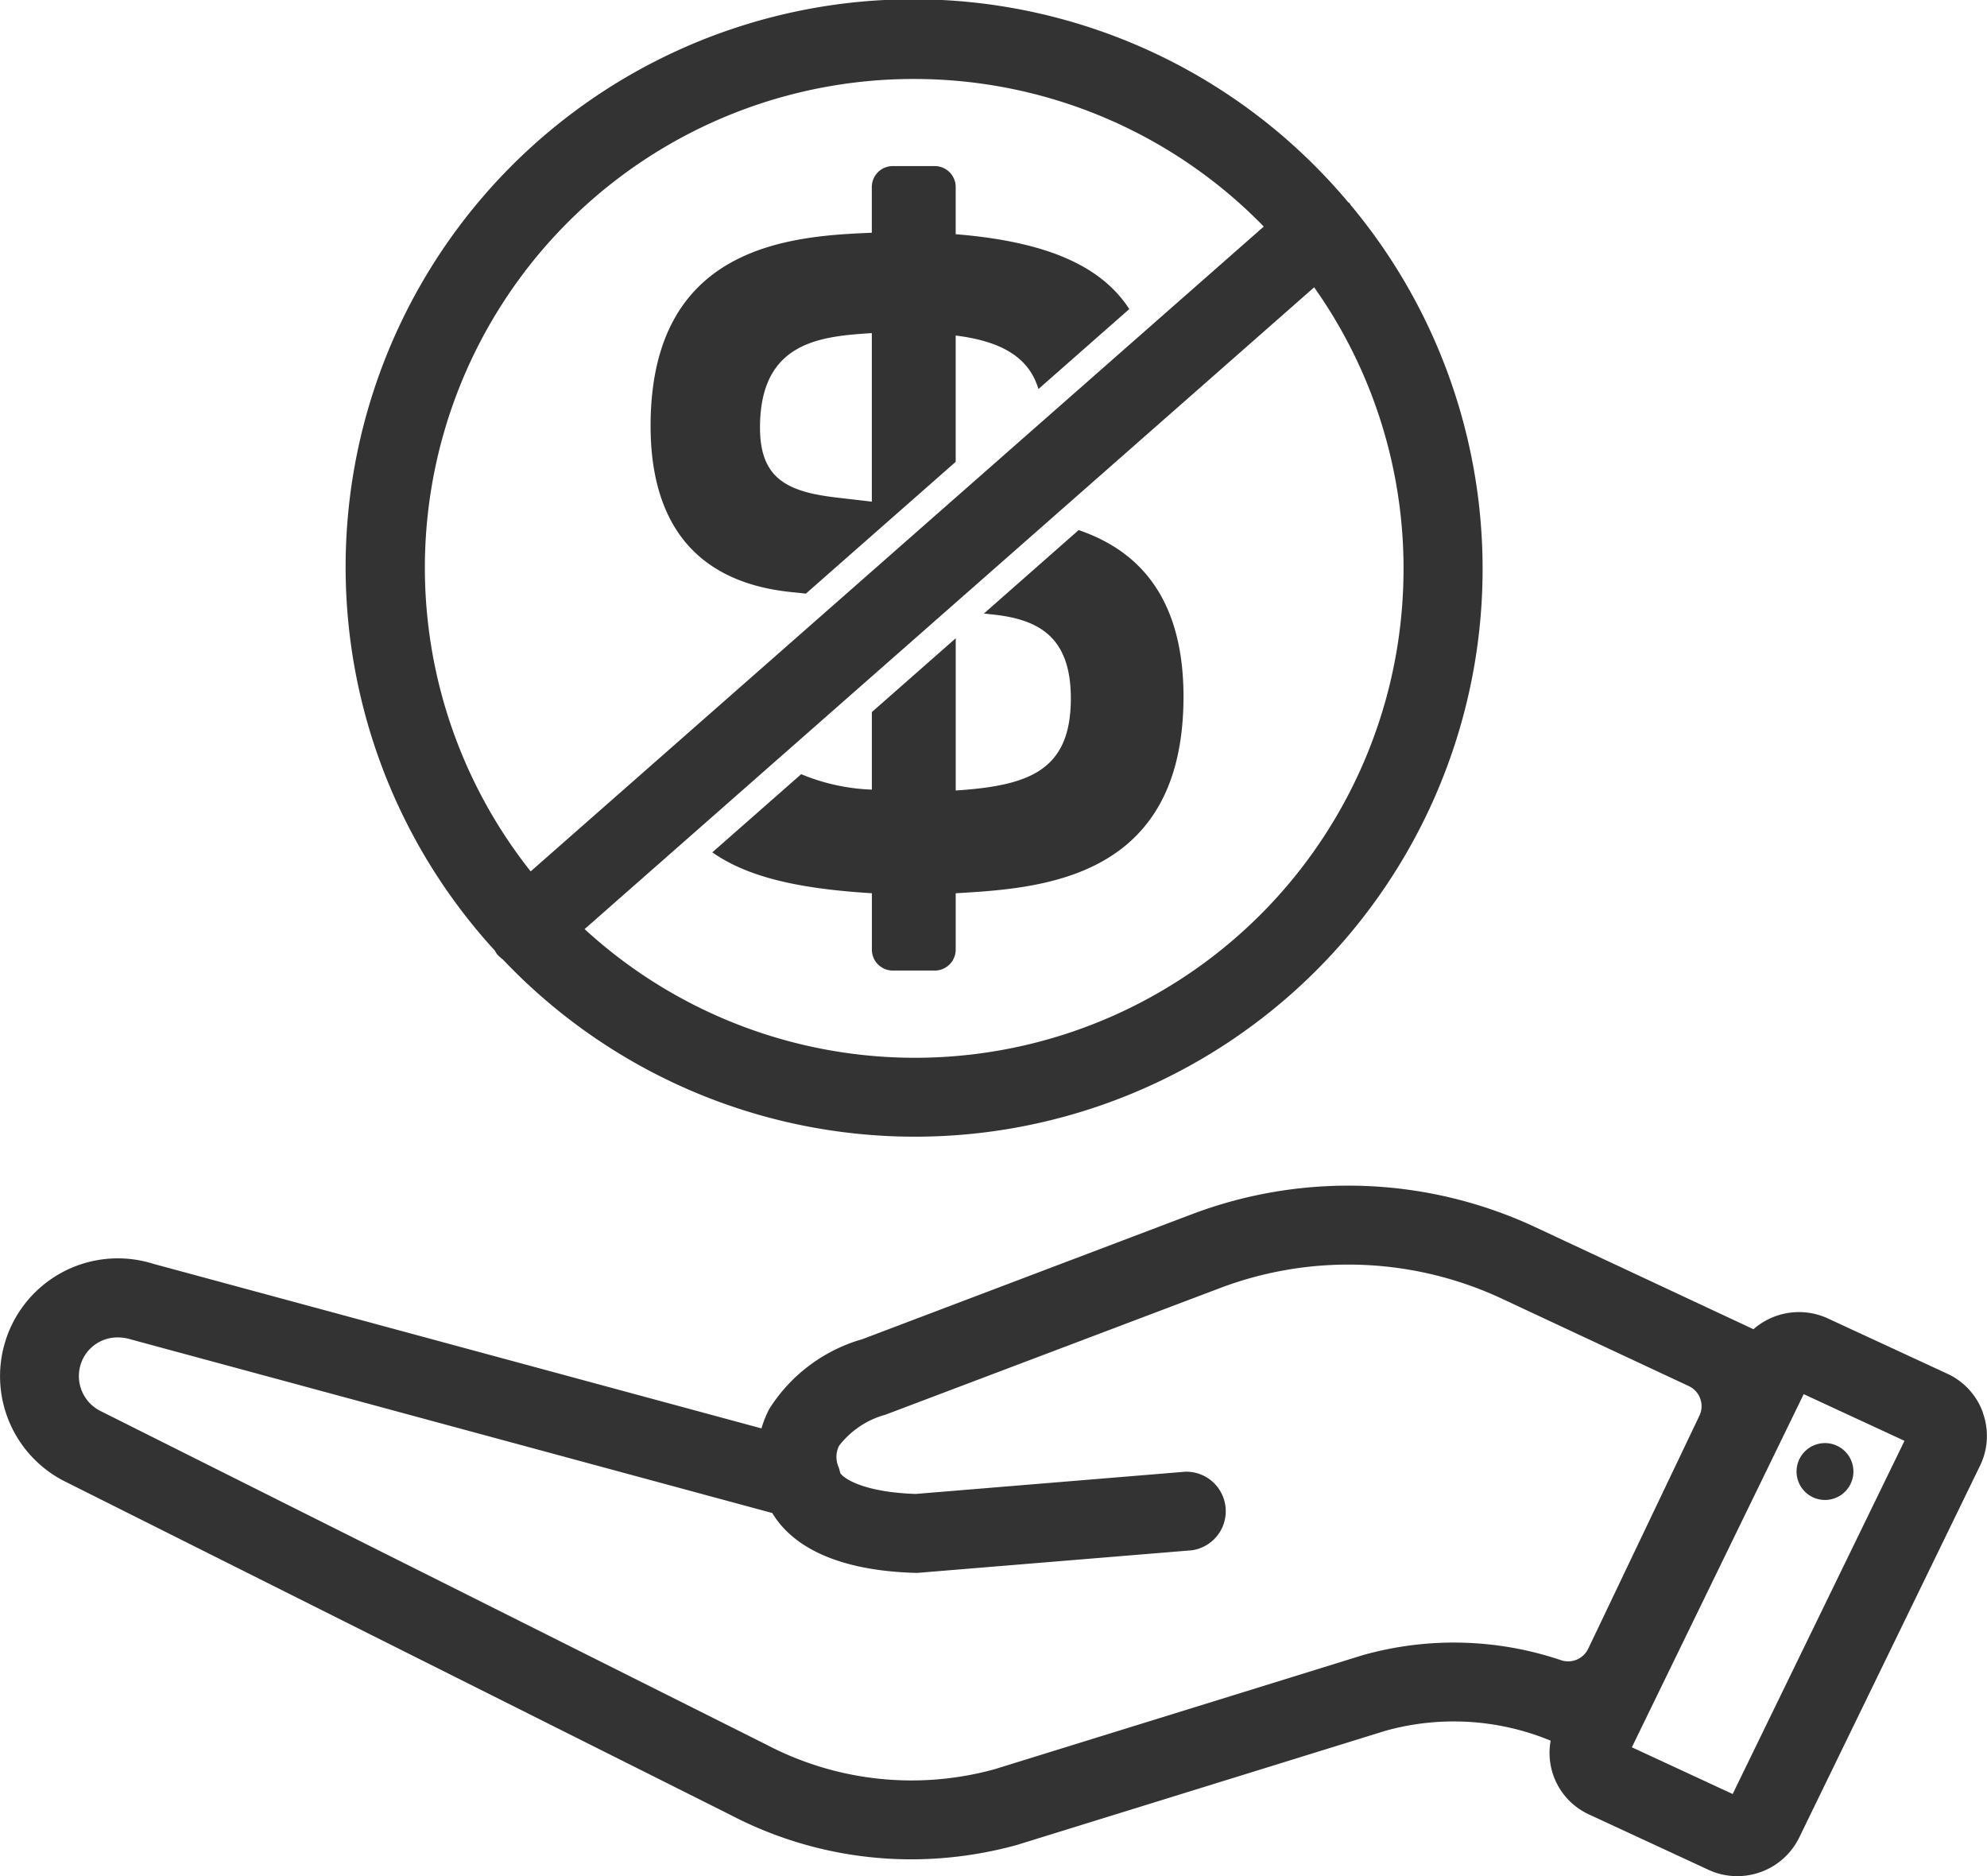
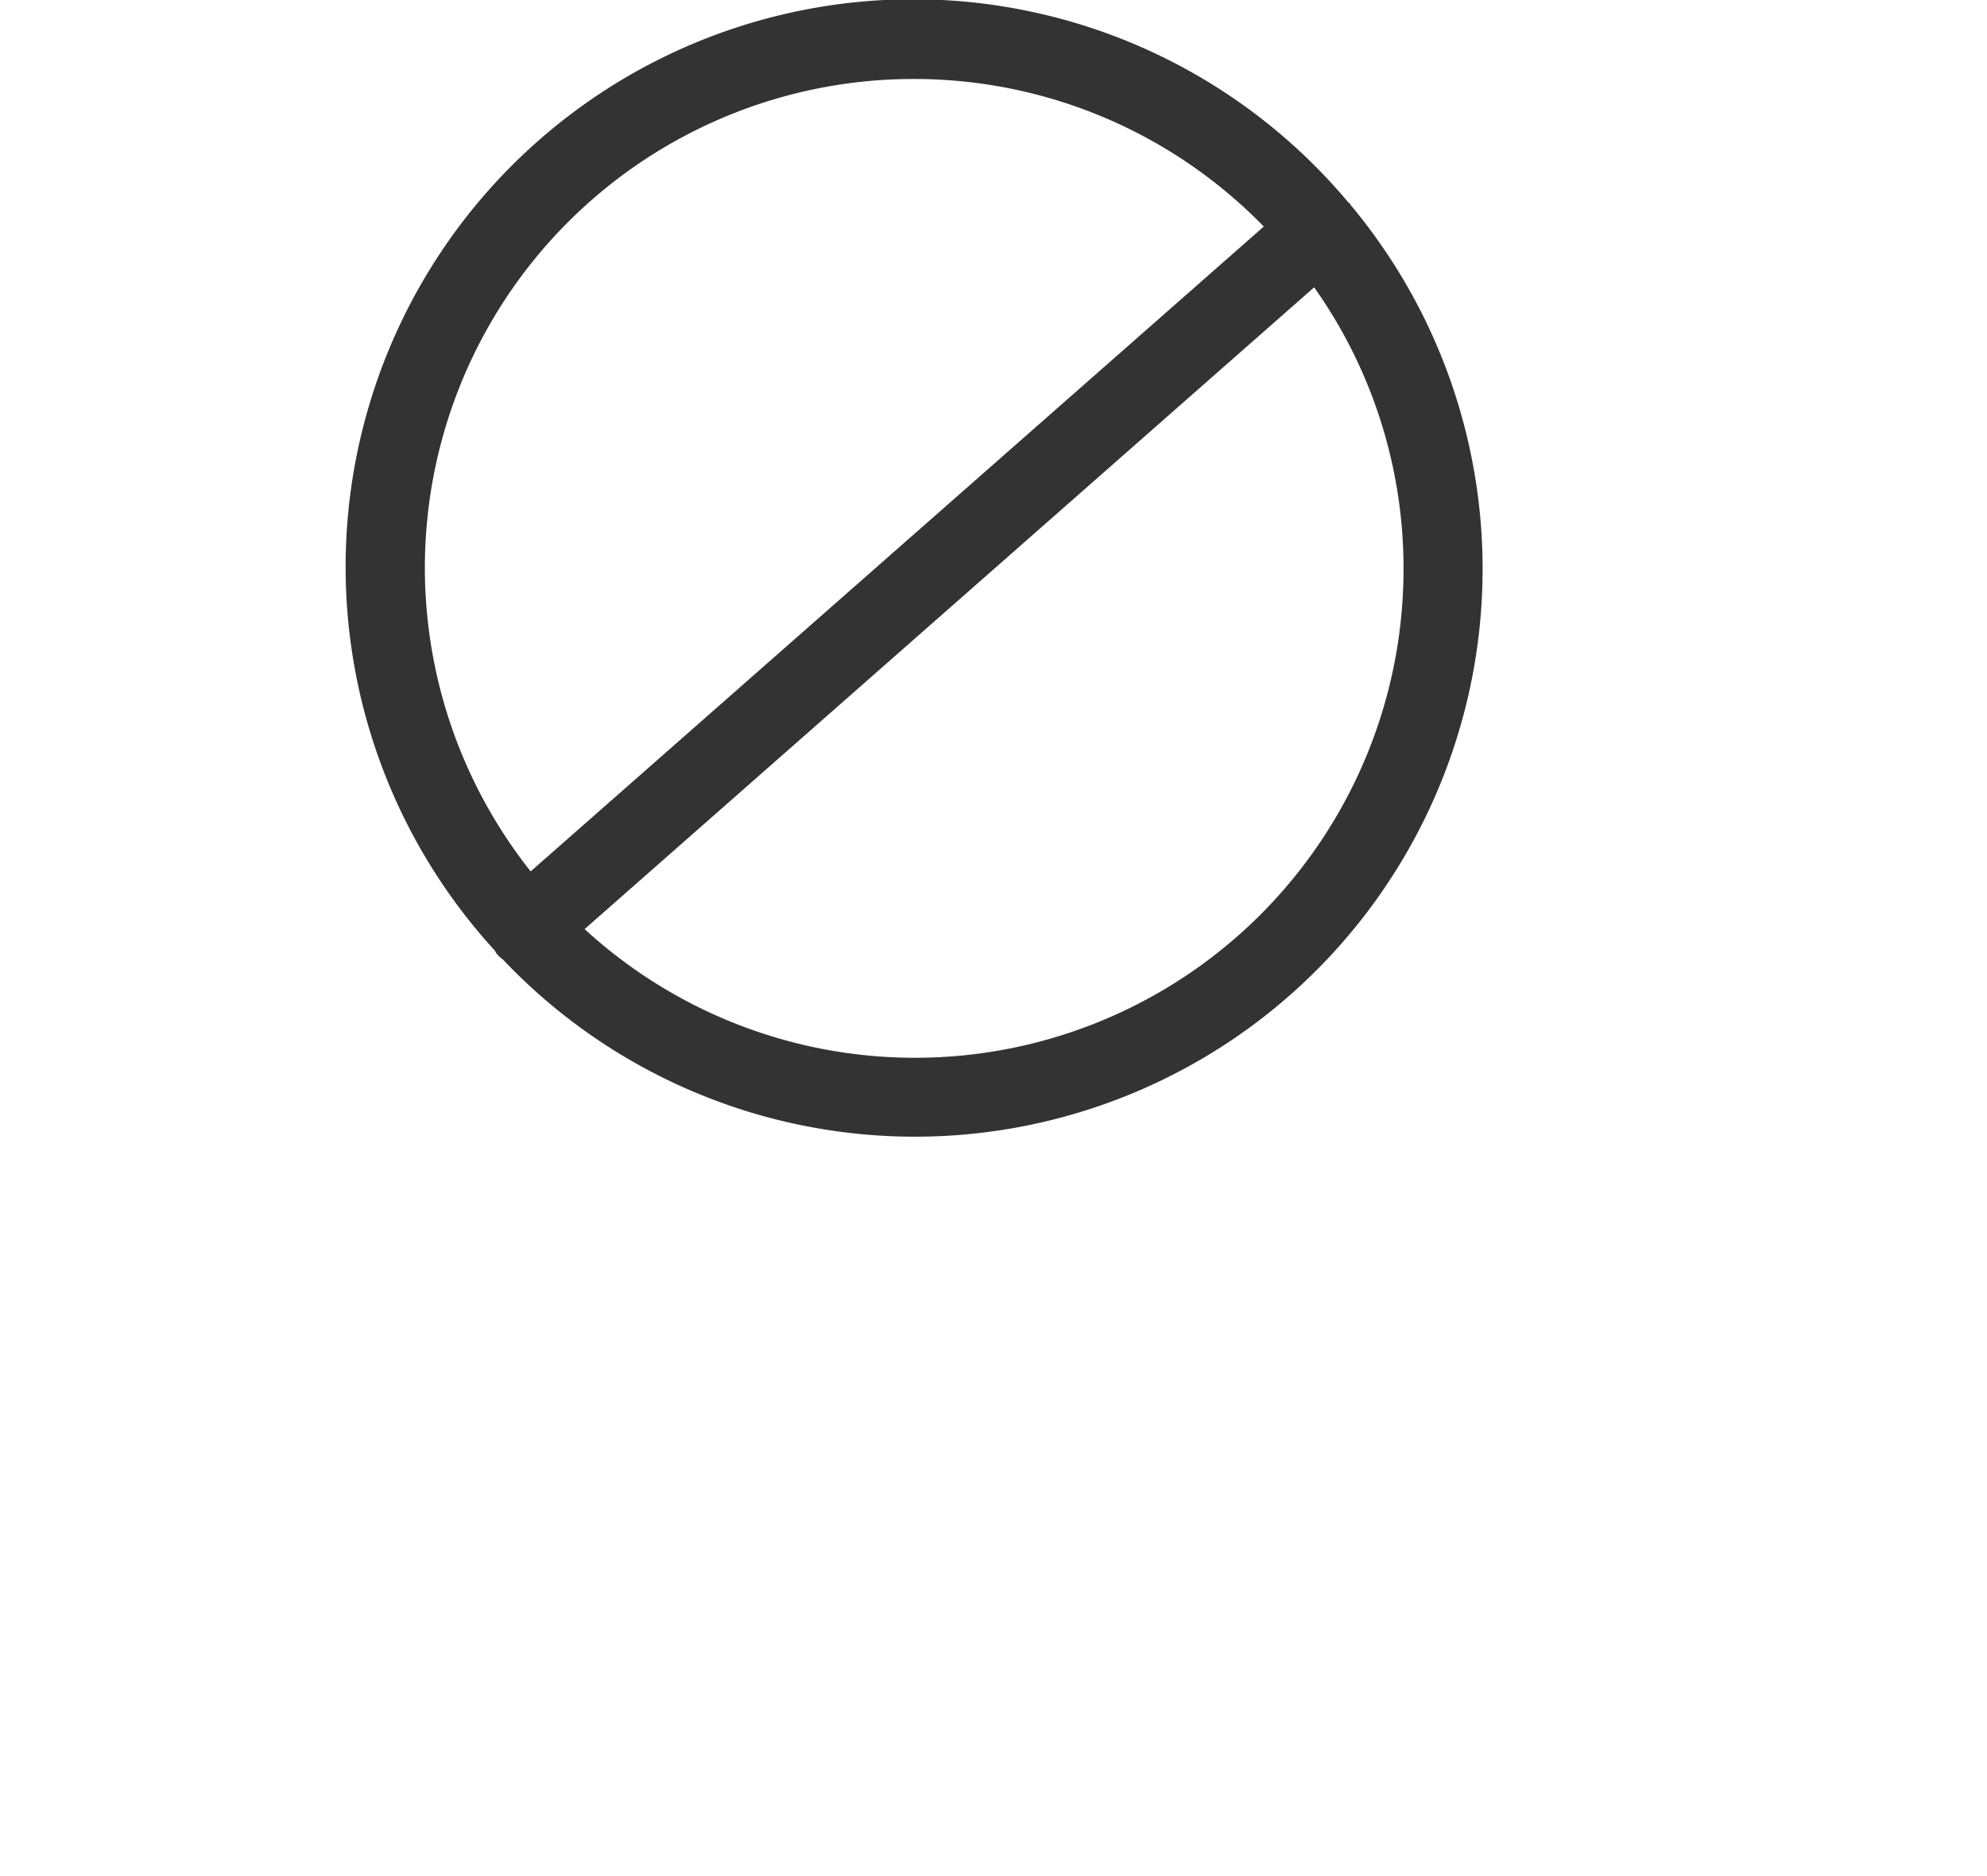
<svg xmlns="http://www.w3.org/2000/svg" width="95.611" height="90.262" viewBox="0 0 95.611 90.262">
  <g data-name="Layer 2">
    <g data-name="ÉåÉCÉÑÅ[_1" fill="#333333">
-       <path data-name="Контур 2003" d="M95.419 67.976a3.272 3.272 0 0 0-1.721-1.886l-5.755-2.663a3.318 3.318 0 0 0-3.569.524l-10.526-4.924a21.275 21.275 0 0 0-16.467-.62l-15.884 6.022a7.843 7.843 0 0 0-4.476 3.35 4.883 4.883 0 0 0-.38.943L7.38 60.805a5.669 5.669 0 0 0-4.326 10.434l32.1 16.081a18.772 18.772 0 0 0 8.692 2.135 19.189 19.189 0 0 0 5.093-.694l17.728-5.491a12.222 12.222 0 0 1 7.948.476 3.255 3.255 0 0 0 1.849 3.551l5.756 2.667a3.261 3.261 0 0 0 1.37.3 3.321 3.321 0 0 0 2.981-1.849l8.7-17.888a3.27 3.27 0 0 0 .143-2.548zm-19 11.353a1.073 1.073 0 0 1-1.328.537 16.141 16.141 0 0 0-9.514-.235L47.87 85.116a15.033 15.033 0 0 1-10.991-1.178L4.792 67.864a1.88 1.88 0 0 1-.84-2.409 1.855 1.855 0 0 1 1.721-1.11 2.135 2.135 0 0 1 .638.1l30.85 8.349c.727 1.22 2.511 2.755 6.887 2.879h.105l13.2-1.087a1.9 1.9 0 0 0-.314-3.78l-12.983 1.07c-2.46-.086-3.414-.713-3.616-.991l-.074-.258-.016-.047a1.207 1.207 0 0 1 .022-1.019 4.227 4.227 0 0 1 2.241-1.5l16.117-6.1a17.459 17.459 0 0 1 13.513.508l9.018 4.217a1.067 1.067 0 0 1 .511 1.427zm6.954 6.983l-4.851-2.248 8.269-16.99 4.85 2.246z" />
-       <path data-name="Контур 2004" d="M87.812 72.165a1.368 1.368 0 1 0-1.365-1.368 1.368 1.368 0 0 0 1.365 1.368z" />
-       <path data-name="Контур 2005" d="M41.953 42.975v2.711a1.009 1.009 0 0 0 1.008 1.009h2.018a1.009 1.009 0 0 0 1.008-1.009v-2.711c4.076-.237 10.961-.633 10.961-9.458 0-5.127-2.51-7.147-5.045-8.014l-4.558 4.014.423.047c2.255.237 3.759 1.11 3.759 4.036 0 3.483-2.018 4.2-5.539 4.432v-7.324l-4.036 3.551v3.731a9.752 9.752 0 0 1-3.4-.743l-4.276 3.76c1.734 1.219 4.232 1.756 7.677 1.968z" />
-       <path data-name="Контур 2006" d="M38.112 28.49l.666.069 7.208-6.339v-6.077c2.584.32 3.591 1.3 3.983 2.573l4.371-3.847c-1.243-1.908-3.645-3.222-8.354-3.6V8.996a1.008 1.008 0 0 0-1.008-1.006h-2.02a1.008 1.008 0 0 0-1.008 1.008v2.2c-3.921.158-10.645.592-10.645 9.3.002 4.076 1.663 7.479 6.807 7.992zm3.839-12.465v8.112l-1.7-.2c-2.375-.277-3.681-.911-3.681-3.364-.001-4.15 2.928-4.389 5.382-4.547z" />
      <path data-name="Контур 2007" d="M23.902 45.889a1.837 1.837 0 0 0 .3.277A27.316 27.316 0 0 0 64.989 9.86c-.018-.022-.022-.05-.041-.074s-.054-.035-.078-.059a27.312 27.312 0 1 0-41.056 36.01 1.73 1.73 0 0 0 .088.152zm43.633-18.545A23.507 23.507 0 0 1 28.13 44.7l35.105-30.877a23.4 23.4 0 0 1 4.301 13.521zM43.989 3.8a23.469 23.469 0 0 1 16.822 7.1L25.535 41.924A23.513 23.513 0 0 1 43.989 3.8z" />
    </g>
  </g>
</svg>